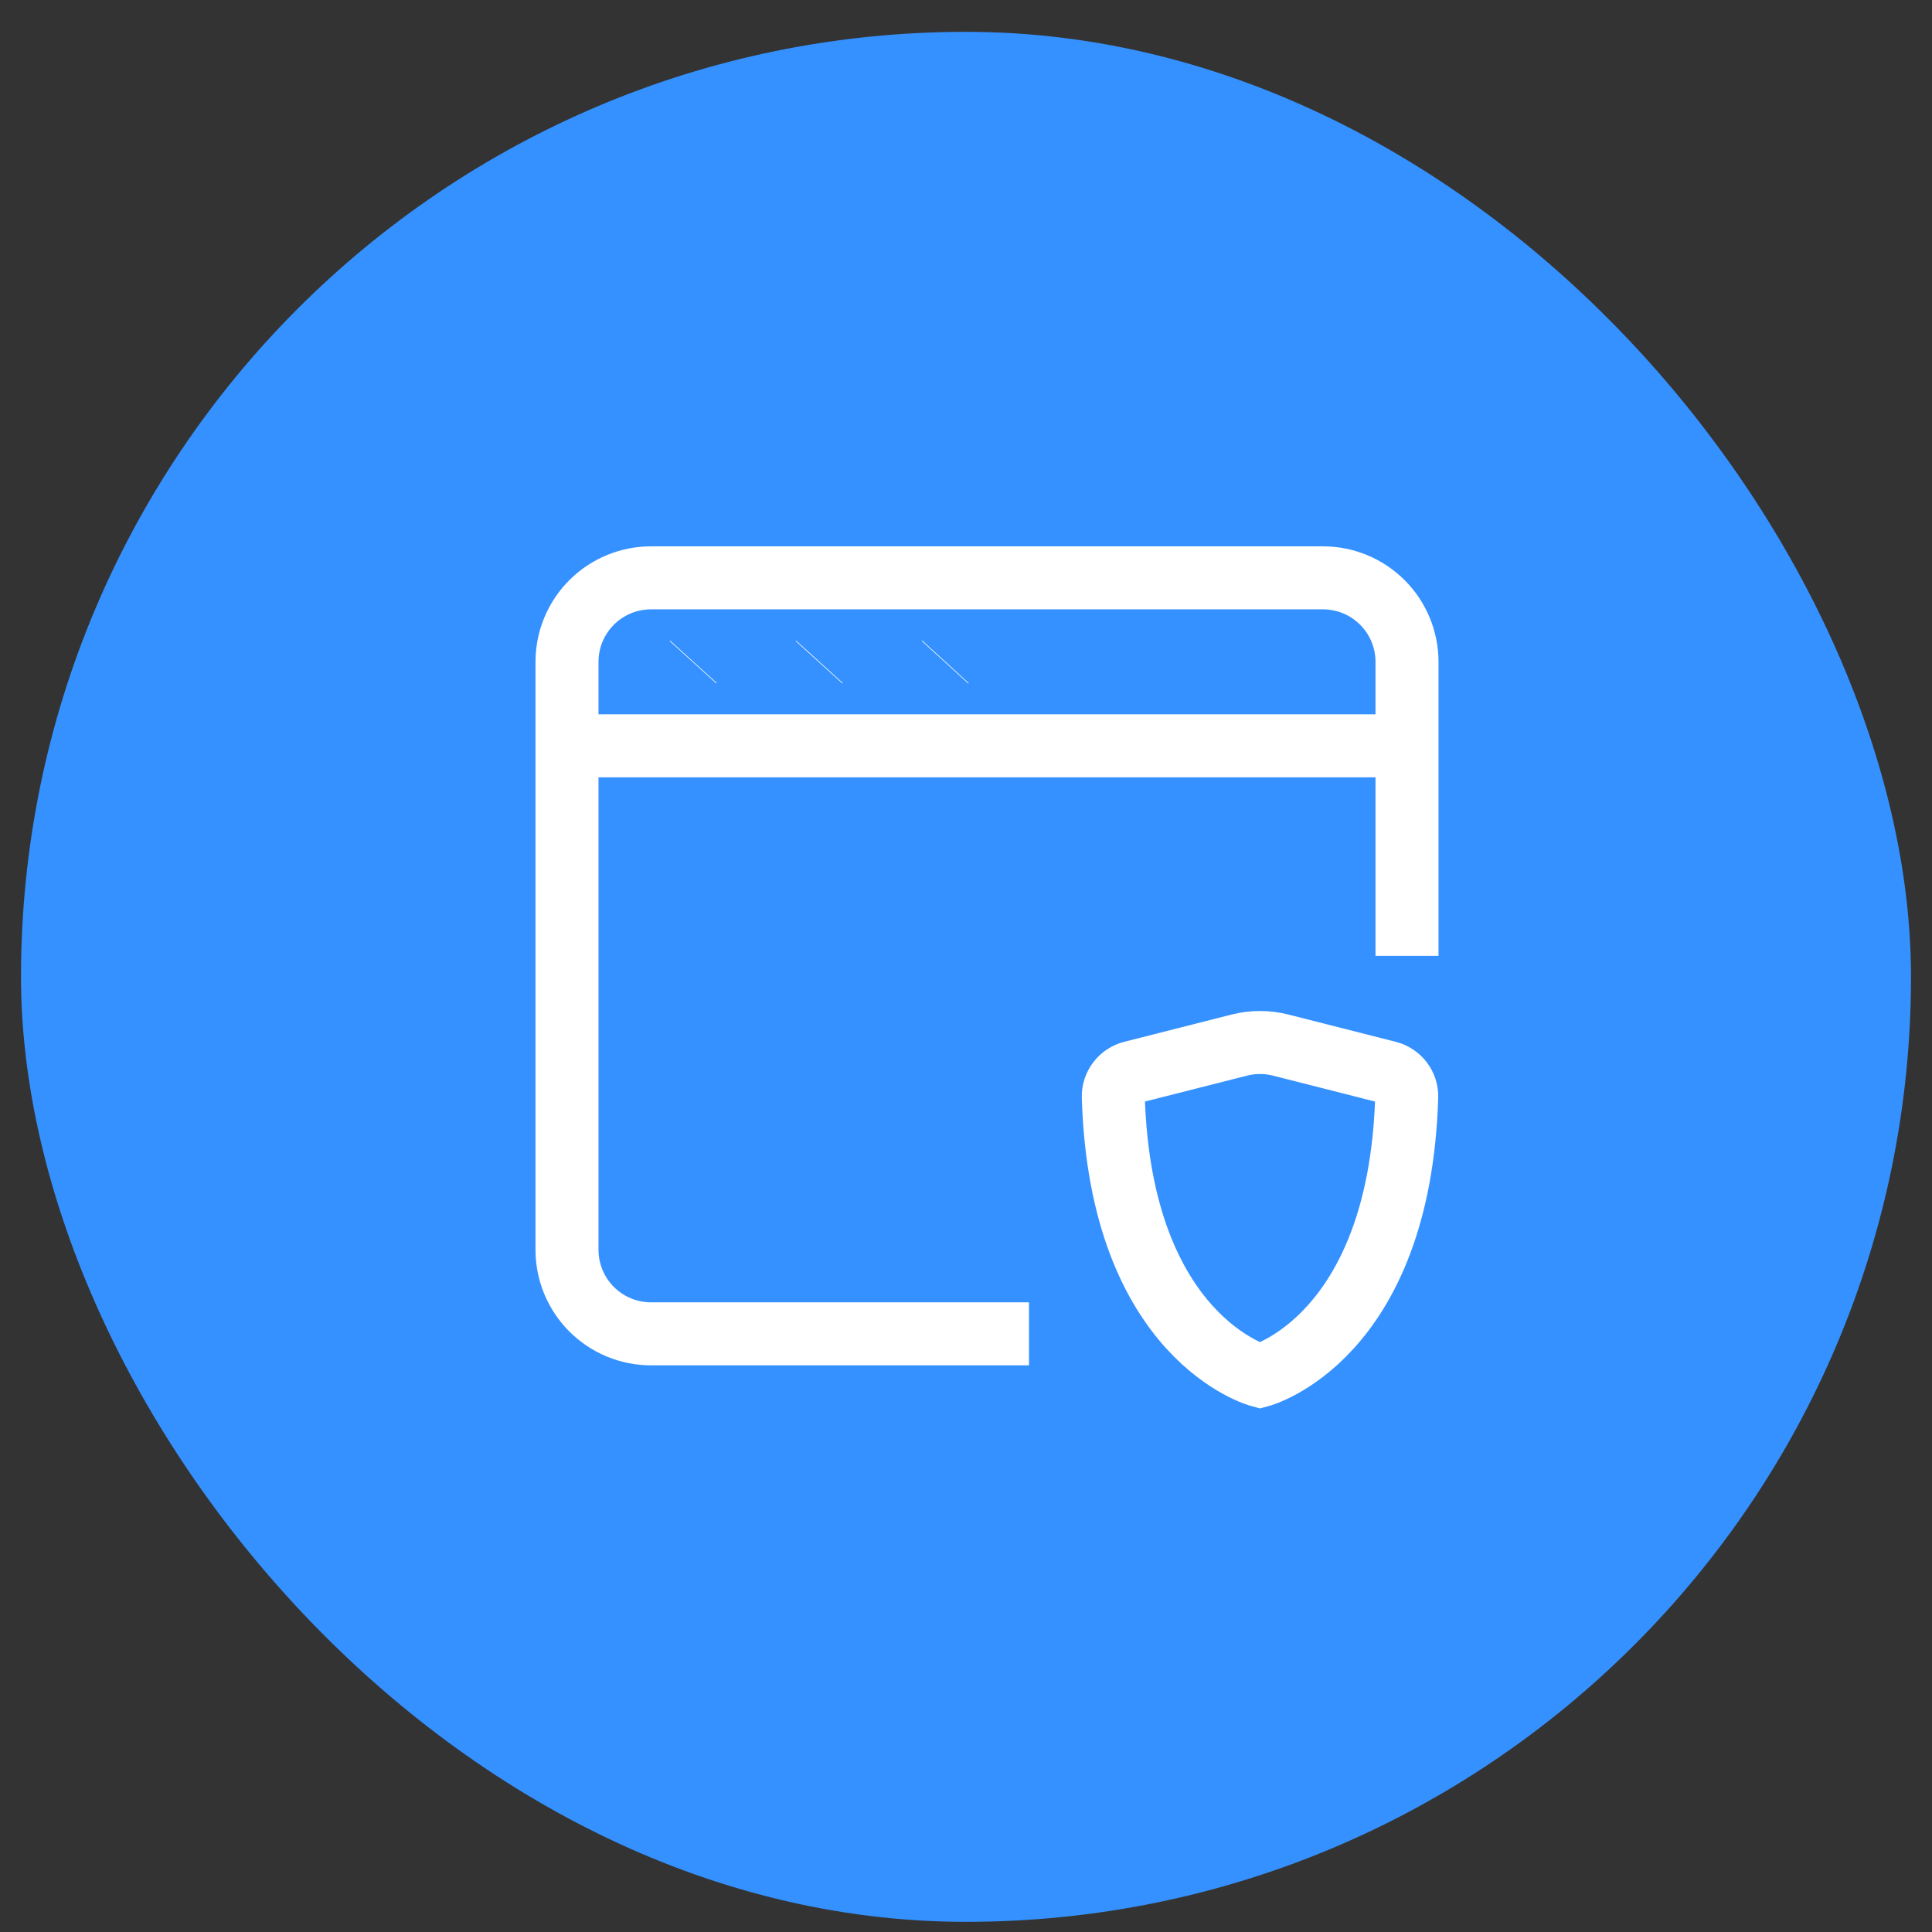
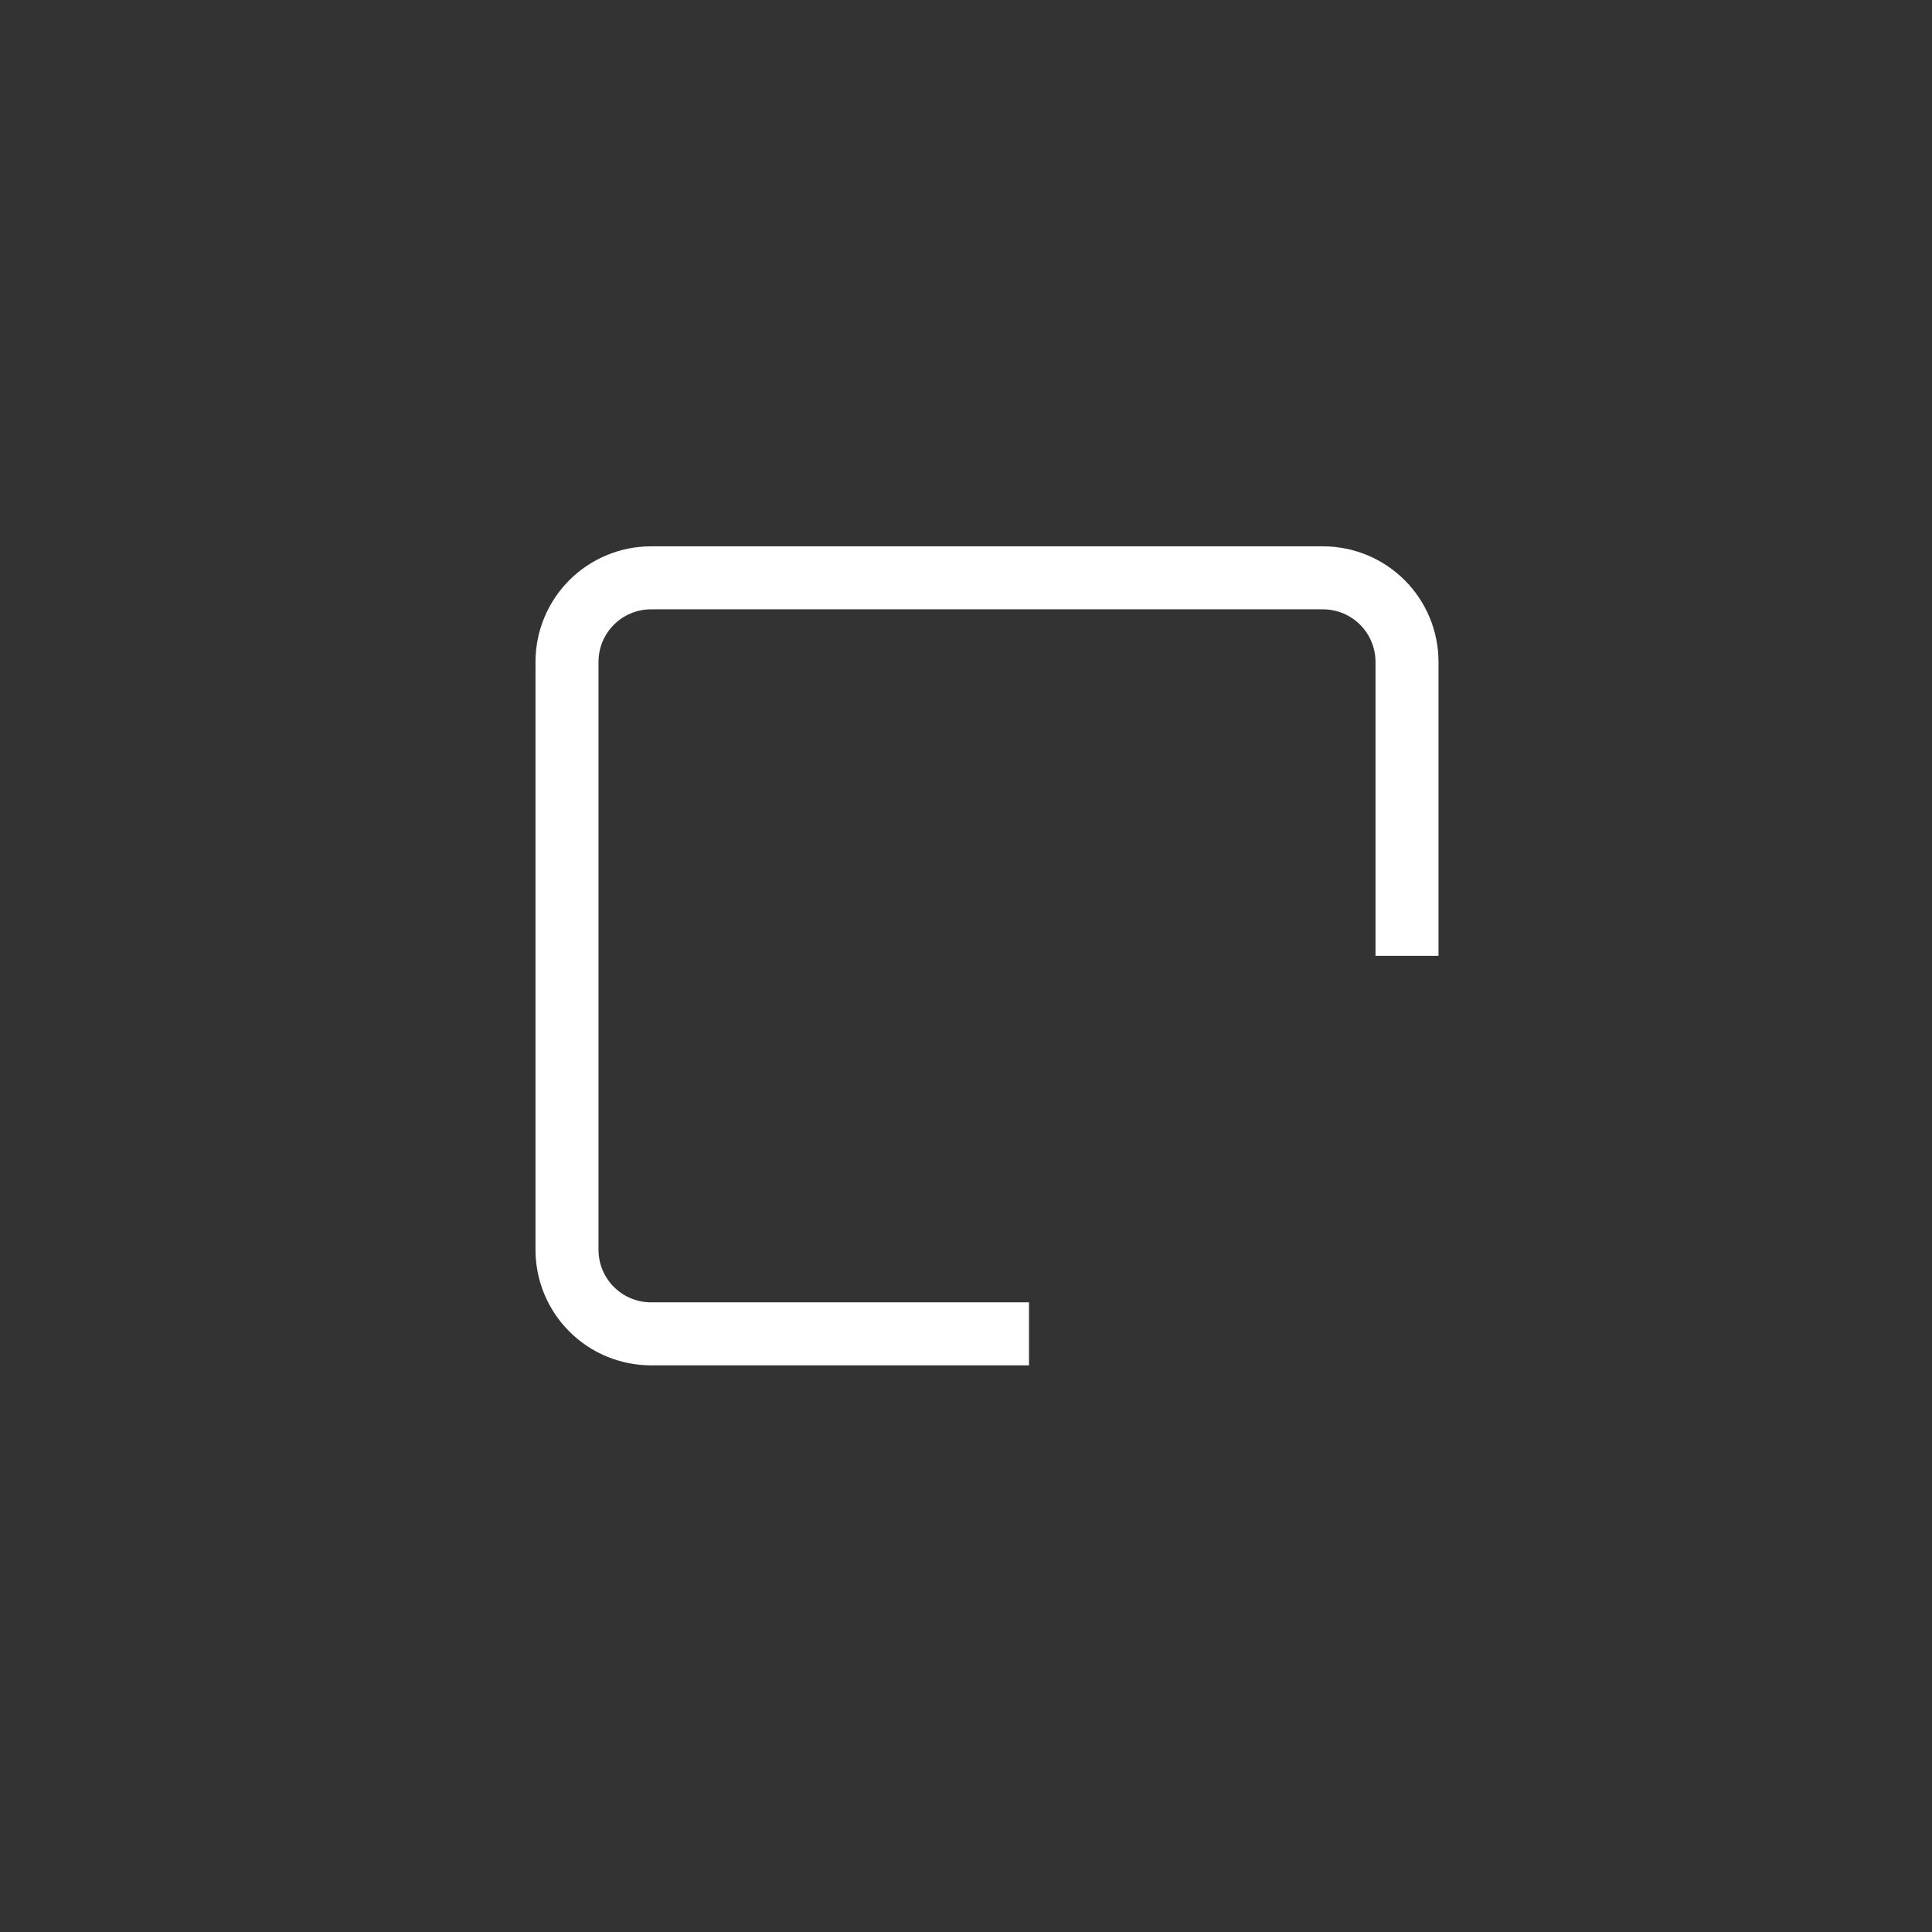
<svg xmlns="http://www.w3.org/2000/svg" width="46" height="46" viewBox="0 0 46 46" fill="none">
  <rect x="0" y="0" width="46" height="46" fill="#333333" stroke="none" />
-   <rect x="0.5" y="0.758" width="45" height="45" rx="22.5" fill="#3591FF" />
  <path d="M24.5 31.758H15.5C14.97 31.758 14.461 31.547 14.086 31.172C13.711 30.797 13.5 30.288 13.5 29.758V15.758C13.5 15.227 13.711 14.719 14.086 14.344C14.461 13.969 14.97 13.758 15.5 13.758H31.5C32.03 13.758 32.539 13.969 32.914 14.344C33.289 14.719 33.5 15.227 33.5 15.758V22.758" stroke="white" stroke-width="1.5" strokeLinecap="round" />
-   <path d="M13.5 17.758H33.5M16.5 15.768L16.51 15.757M19.5 15.768L19.51 15.757M22.5 15.768L22.51 15.757M30.492 24.883L33.048 25.532C33.314 25.6 33.501 25.842 33.493 26.116C33.321 31.874 30 32.758 30 32.758C30 32.758 26.679 31.874 26.507 26.116C26.504 25.983 26.547 25.852 26.628 25.746C26.708 25.64 26.823 25.565 26.952 25.532L29.508 24.883C29.831 24.801 30.169 24.801 30.492 24.883Z" stroke="white" stroke-width="1.5" strokeLinecap="round" strokeLinejoin="round" />
</svg>